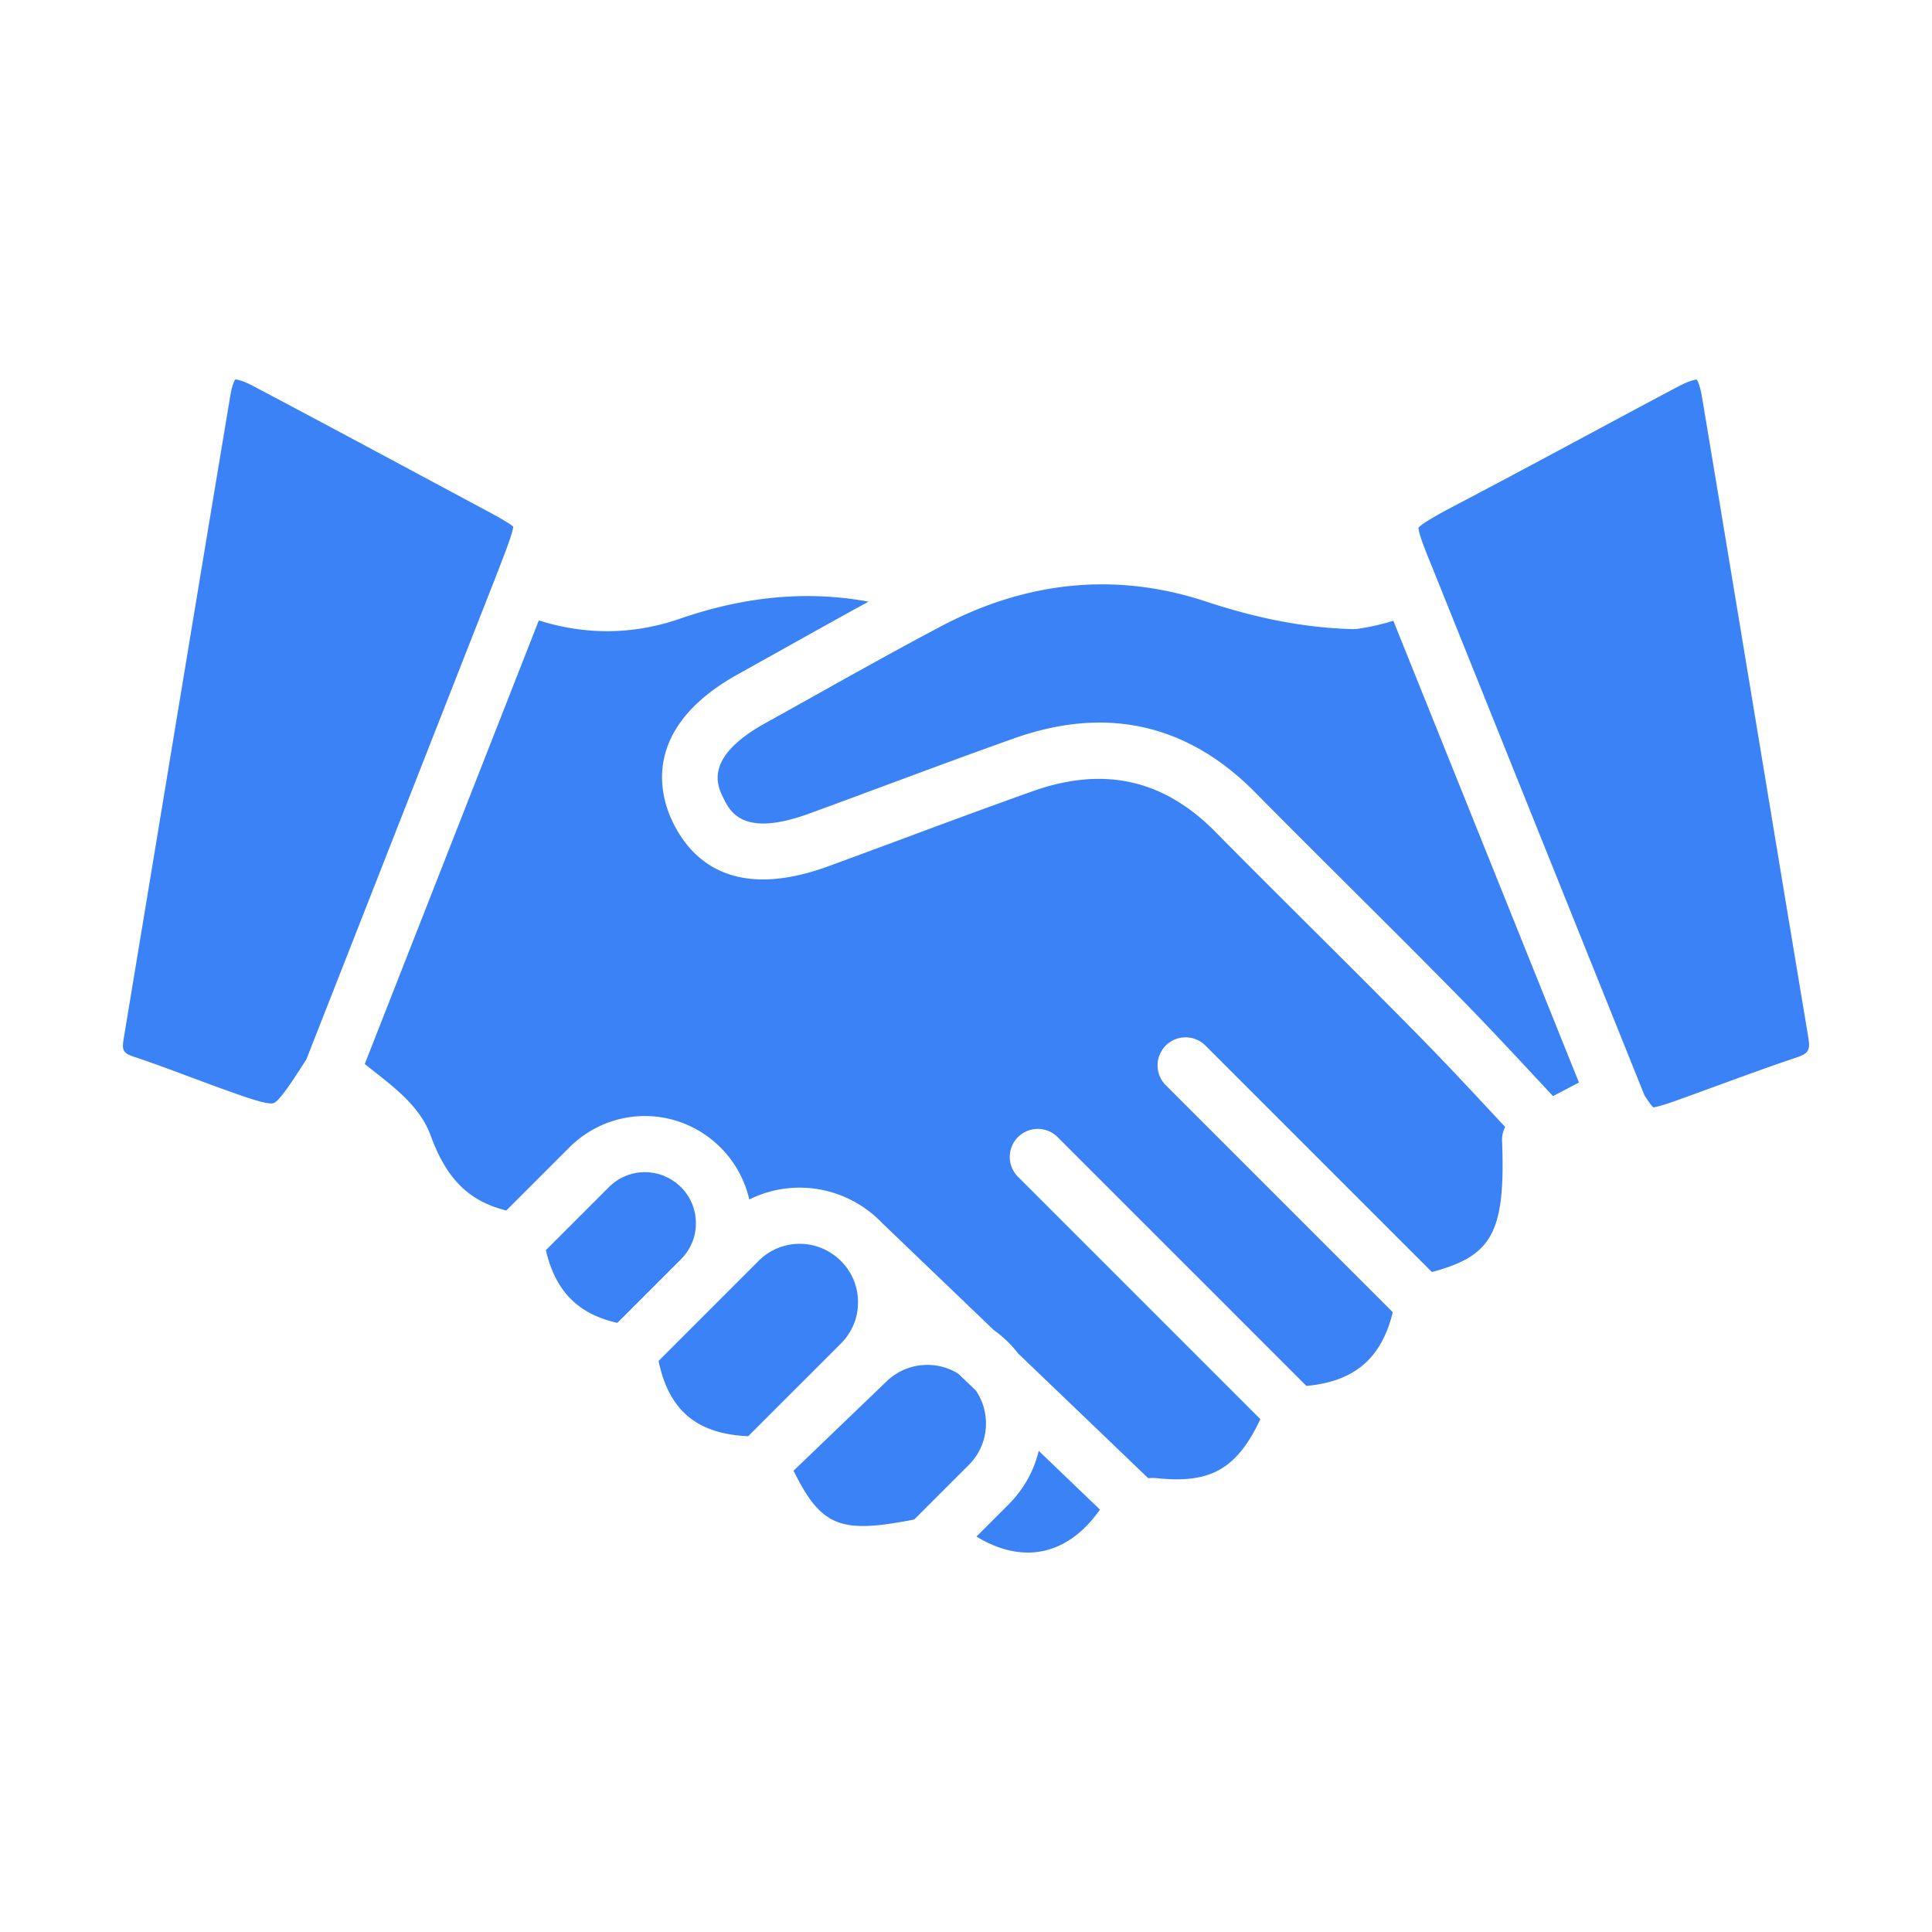
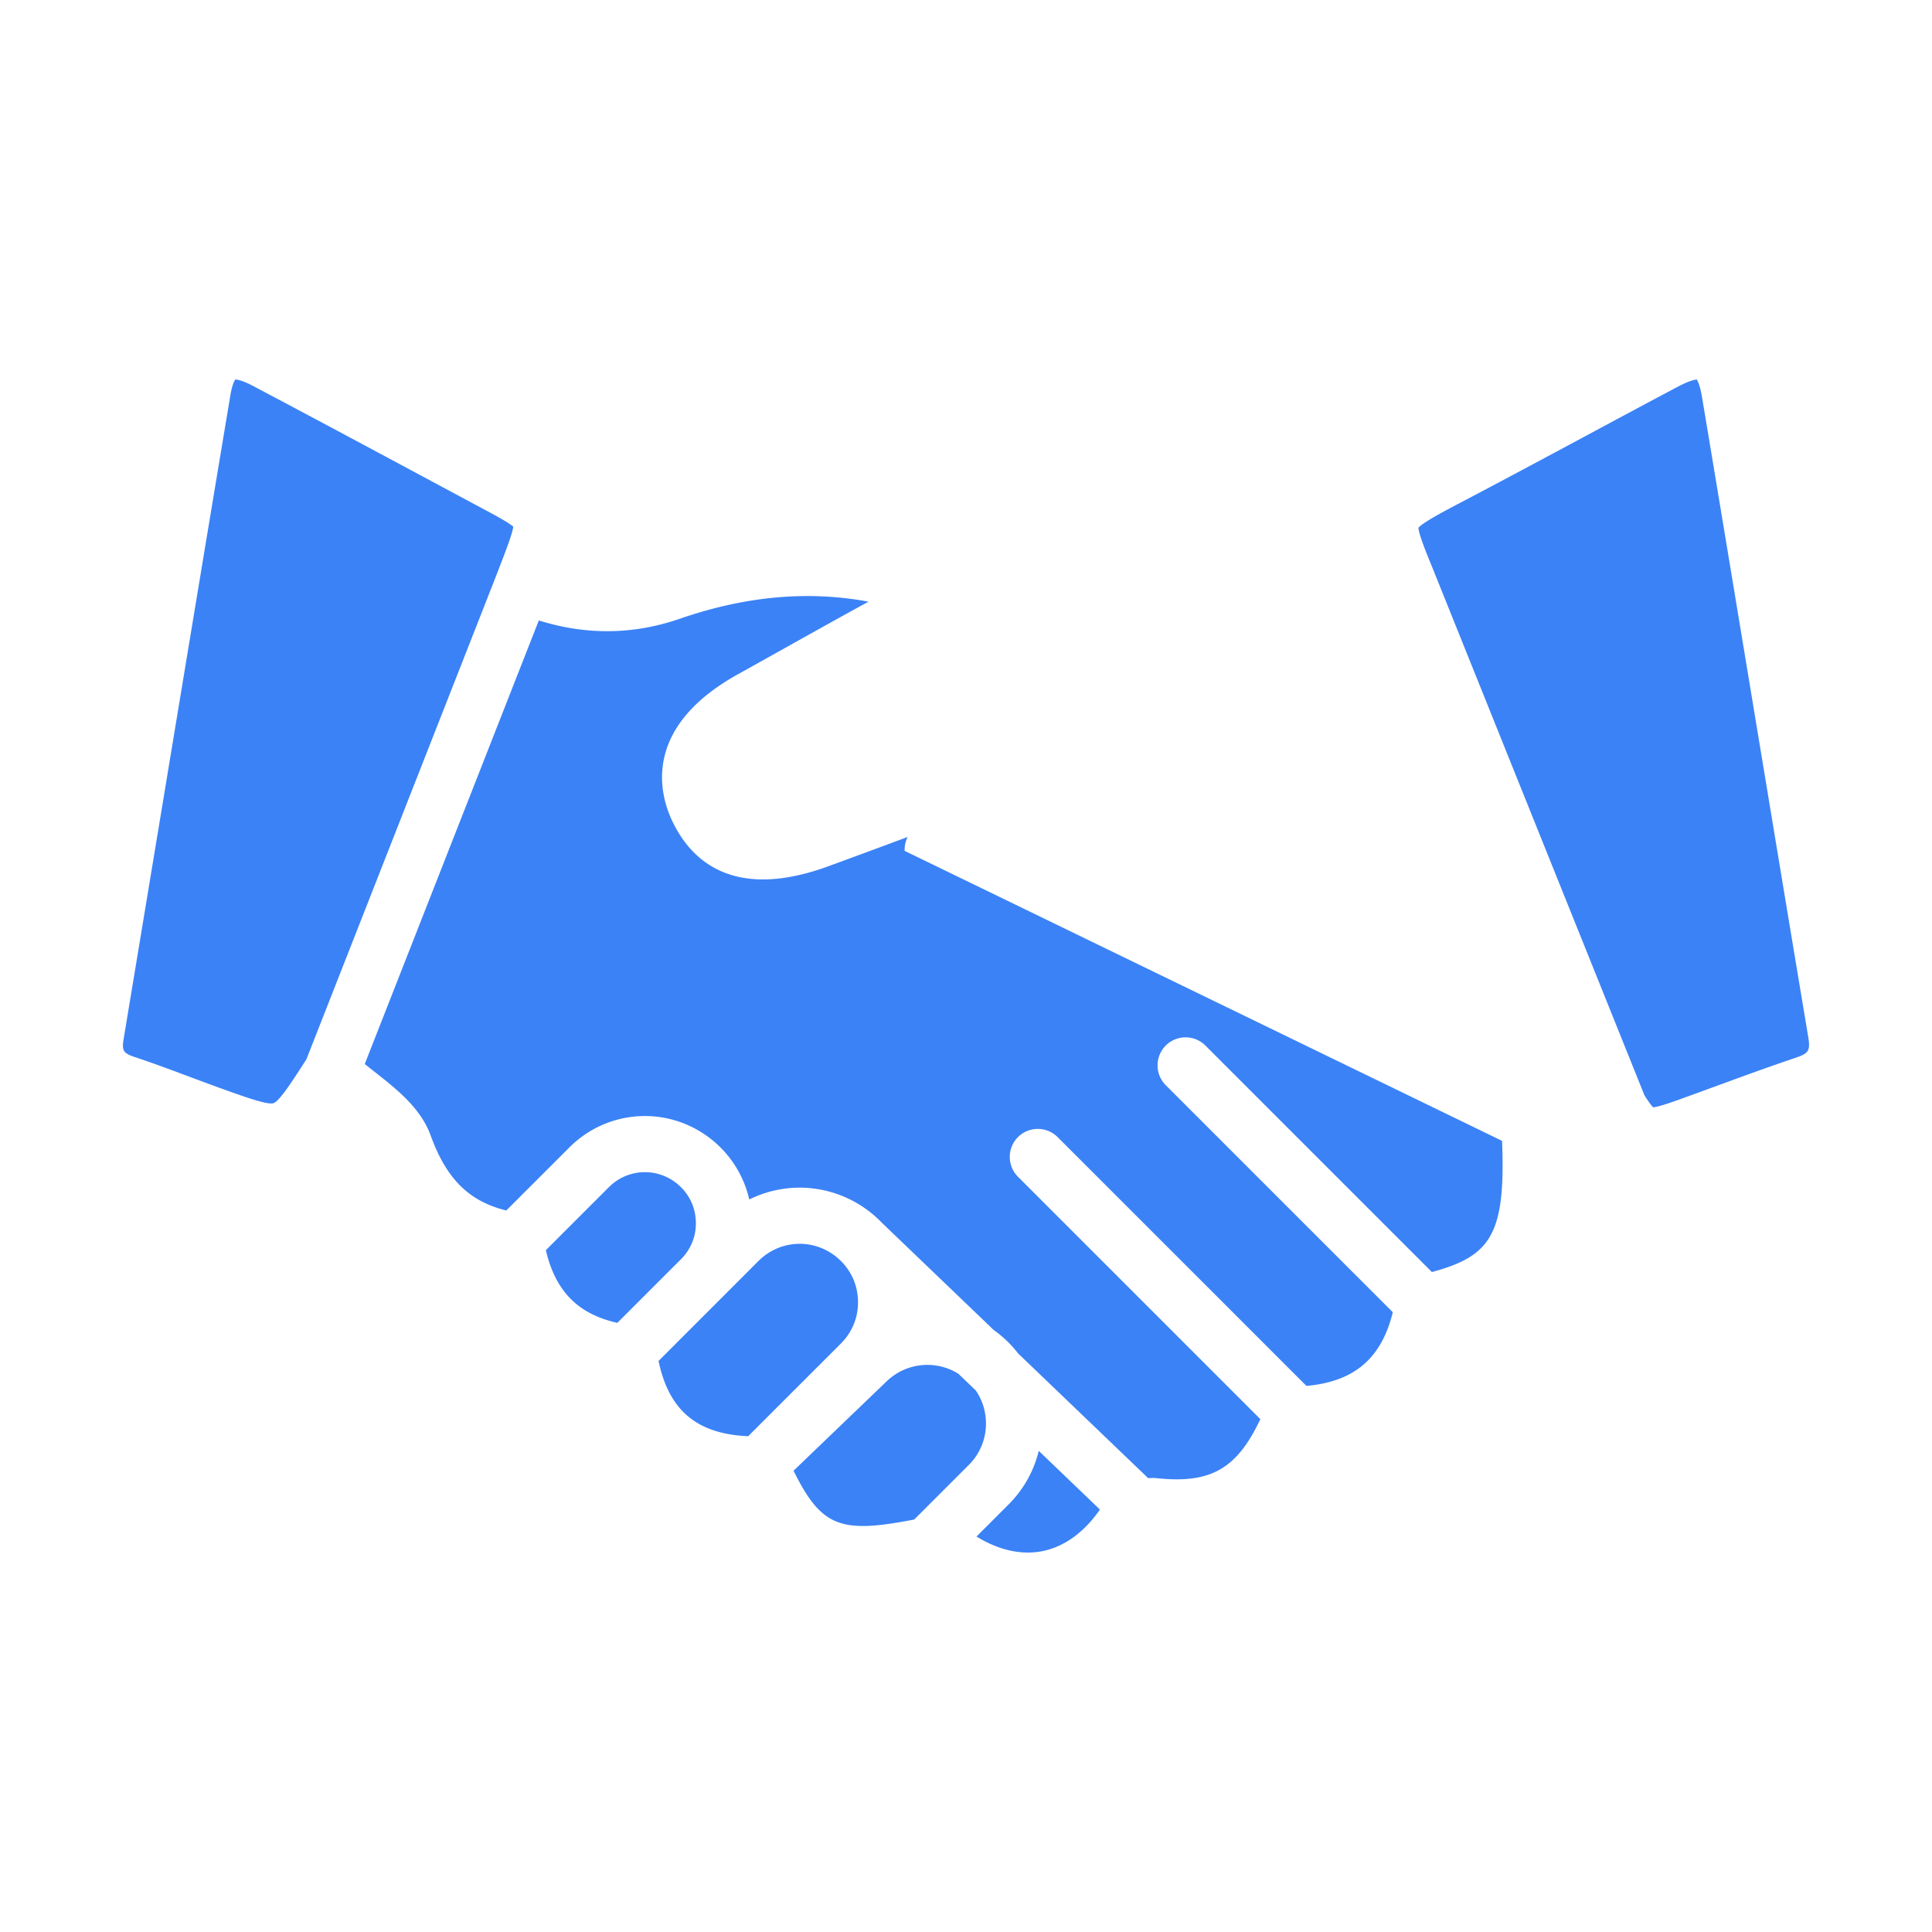
<svg xmlns="http://www.w3.org/2000/svg" width="512" height="512" x="0" y="0" viewBox="0 0 550 550" style="enable-background:new 0 0 512 512" xml:space="preserve" class="">
  <g>
    <path d="M146.121 149.942c-.239 1.875-2.034 6.581-2.942 8.945-.459 1.177-.907 2.373-1.775 4.607l-.06.16-54.127 137.93-.01.01c-3.969 6.193-7.668 11.886-9.324 12.445-1.725.598-8.536-1.875-15.746-4.477-2.712-.987-5.415-1.994-8.117-3.001-5.106-1.915-10.381-3.889-15.696-5.654-3.241-1.087-3.68-1.805-3.121-5.175 3.889-23.434 7.768-46.867 11.647-70.311 6.123-37.005 12.445-75.277 18.737-112.911.469-2.842 1.107-4.059 1.396-4.487.538.03 2.024.259 4.896 1.765 16.134 8.526 32.508 17.301 48.333 25.787a9833.85 9833.85 0 0 0 18.179 9.742c2.136 1.145 6.364 3.409 7.73 4.625zM313.129 429.741c-4.567 6.581-10.261 10.66-16.543 11.866-5.913 1.127-12.295-.319-18.597-4.188l9.094-9.094c4.298-4.298 7.25-9.563 8.626-15.297zM280.681 404.941a16.558 16.558 0 0 1-4.886 12.096l-15.536 15.536c-20.871 4.069-26.375 2.254-34.353-13.891l26.535-25.478c5.594-5.365 14.02-6.093 20.372-2.134l4.966 4.757c1.835 2.662 2.842 5.803 2.902 9.114zM198.084 347.543c.199 4.118-1.296 7.987-4.188 10.899l-18.149 18.149c-11.198-2.513-17.62-8.985-20.352-20.691l17.939-17.939c5.325-5.325 13.711-5.714 19.515-.917 3.181 2.642 5.046 6.371 5.235 10.499zM244.244 369.99c.209 4.707-1.516 9.134-4.846 12.475l-26.405 26.395c-14.639-.638-22.586-7.379-25.518-21.429l17.72-17.72 10.72-10.73c6.133-6.123 15.755-6.551 22.397-.987 3.618 3.031 5.723 7.289 5.932 11.996zM511.239 301.105c-7.698 2.593-15.406 5.415-22.865 8.147a1719.96 1719.96 0 0 1-10.061 3.66c-1.705.618-6.043 2.184-7.688 2.323-.359-.359-1.117-1.246-2.483-3.42l-60.23-149.866c-.01-.02-.01-.03-.02-.05-1.805-4.398-4.029-9.832-4.088-11.667 1.336-1.546 7.479-4.777 11.587-6.94 11.737-6.153 23.593-12.515 35.061-18.667 8.935-4.796 18.169-9.762 27.283-14.579 3.041-1.615 4.657-1.944 5.305-2.014.319.528.967 1.895 1.476 4.946 5.335 31.92 10.7 64.378 15.895 95.769 4.777 28.838 9.543 57.667 14.359 86.485.627 3.819.139 4.646-3.531 5.873z" fill="#3b82f6" opacity="1" data-original="#000000" class="" />
-     <path d="M427.605 324.778c1.057 26.545-3.141 32.807-19.973 37.344l-64.478-64.478a7.993 7.993 0 0 0-11.288 0 7.993 7.993 0 0 0 0 11.288l64.637 64.637c-3.251 13.193-10.979 19.744-24.59 20.971l-70.83-70.83a7.993 7.993 0 0 0-11.288 0 7.993 7.993 0 0 0 0 11.288l69.005 69.005c-6.691 14.17-14.16 18.418-29.417 16.812-.808-.09-1.645-.09-2.503 0l-37.045-35.52a31.237 31.237 0 0 0-3.6-3.949 33.176 33.176 0 0 0-3.361-2.732l-31.75-30.454a.185.185 0 0 0-.08-.07 30.544 30.544 0 0 0-2.483-2.333c-10.201-8.536-23.992-9.882-35.26-4.288a30.537 30.537 0 0 0-10.281-16.713c-12.176-10.081-29.786-9.254-40.964 1.925L144.127 344.6c-10.68-2.633-17.052-9.044-21.519-21.32-2.852-7.818-9.473-13.033-15.885-18.089-.987-.778-1.954-1.536-2.882-2.293l49.55-126.273c13.482 4.228 26.954 4.078 40.136-.479 18.687-6.452 36.417-8.067 53.728-4.866-8.057 4.398-16.065 8.875-23.892 13.252-4.417 2.463-8.835 4.936-13.262 7.399-27.722 15.396-22.247 34.532-18.617 42.031 5.405 11.178 17.481 22.437 44.305 12.654a4205.729 4205.729 0 0 0 22.616-8.356c11.647-4.328 23.693-8.795 35.569-13.013 20.243-7.18 37.265-3.39 52.033 11.577 9.064 9.184 18.348 18.428 27.323 27.363 10.081 10.042 20.502 20.422 30.623 30.723 7.778 7.908 15.446 16.154 22.875 24.122.548.598 1.107 1.197 1.655 1.785a8.002 8.002 0 0 0-.878 3.961z" fill="#3b82f6" opacity="1" data-original="#000000" class="" />
-     <path d="M449.493 308.165c-2.463 1.296-4.936 2.583-7.389 3.869-1.197-1.286-2.403-2.573-3.6-3.869-7.499-8.047-15.247-16.374-23.174-24.441-10.181-10.361-20.632-20.771-30.743-30.843-8.955-8.915-18.208-18.129-27.223-27.263-19.295-19.555-42.42-24.74-68.726-15.406-11.986 4.258-24.092 8.755-35.789 13.093-7.379 2.742-15.018 5.584-22.526 8.316-18.907 6.9-22.526-.578-24.471-4.607-1.655-3.41-5.524-11.398 11.996-21.14 4.437-2.463 8.875-4.936 13.302-7.419 11.956-6.681 24.311-13.592 36.616-20.093a86.262 86.262 0 0 1 4.078-2.054c.03-.02.06-.03.09-.05 23.484-11.238 47.516-12.923 71.428-5.006 14.858 4.926 28.459 7.489 41.572 7.838a7.08 7.08 0 0 0 1.606-.09 62.444 62.444 0 0 0 10.111-2.294z" fill="#3b82f6" opacity="1" data-original="#000000" class="" />
+     <path d="M427.605 324.778c1.057 26.545-3.141 32.807-19.973 37.344l-64.478-64.478a7.993 7.993 0 0 0-11.288 0 7.993 7.993 0 0 0 0 11.288l64.637 64.637c-3.251 13.193-10.979 19.744-24.59 20.971l-70.83-70.83a7.993 7.993 0 0 0-11.288 0 7.993 7.993 0 0 0 0 11.288l69.005 69.005c-6.691 14.17-14.16 18.418-29.417 16.812-.808-.09-1.645-.09-2.503 0l-37.045-35.52a31.237 31.237 0 0 0-3.6-3.949 33.176 33.176 0 0 0-3.361-2.732l-31.75-30.454a.185.185 0 0 0-.08-.07 30.544 30.544 0 0 0-2.483-2.333c-10.201-8.536-23.992-9.882-35.26-4.288a30.537 30.537 0 0 0-10.281-16.713c-12.176-10.081-29.786-9.254-40.964 1.925L144.127 344.6c-10.68-2.633-17.052-9.044-21.519-21.32-2.852-7.818-9.473-13.033-15.885-18.089-.987-.778-1.954-1.536-2.882-2.293l49.55-126.273c13.482 4.228 26.954 4.078 40.136-.479 18.687-6.452 36.417-8.067 53.728-4.866-8.057 4.398-16.065 8.875-23.892 13.252-4.417 2.463-8.835 4.936-13.262 7.399-27.722 15.396-22.247 34.532-18.617 42.031 5.405 11.178 17.481 22.437 44.305 12.654a4205.729 4205.729 0 0 0 22.616-8.356a8.002 8.002 0 0 0-.878 3.961z" fill="#3b82f6" opacity="1" data-original="#000000" class="" />
  </g>
</svg>